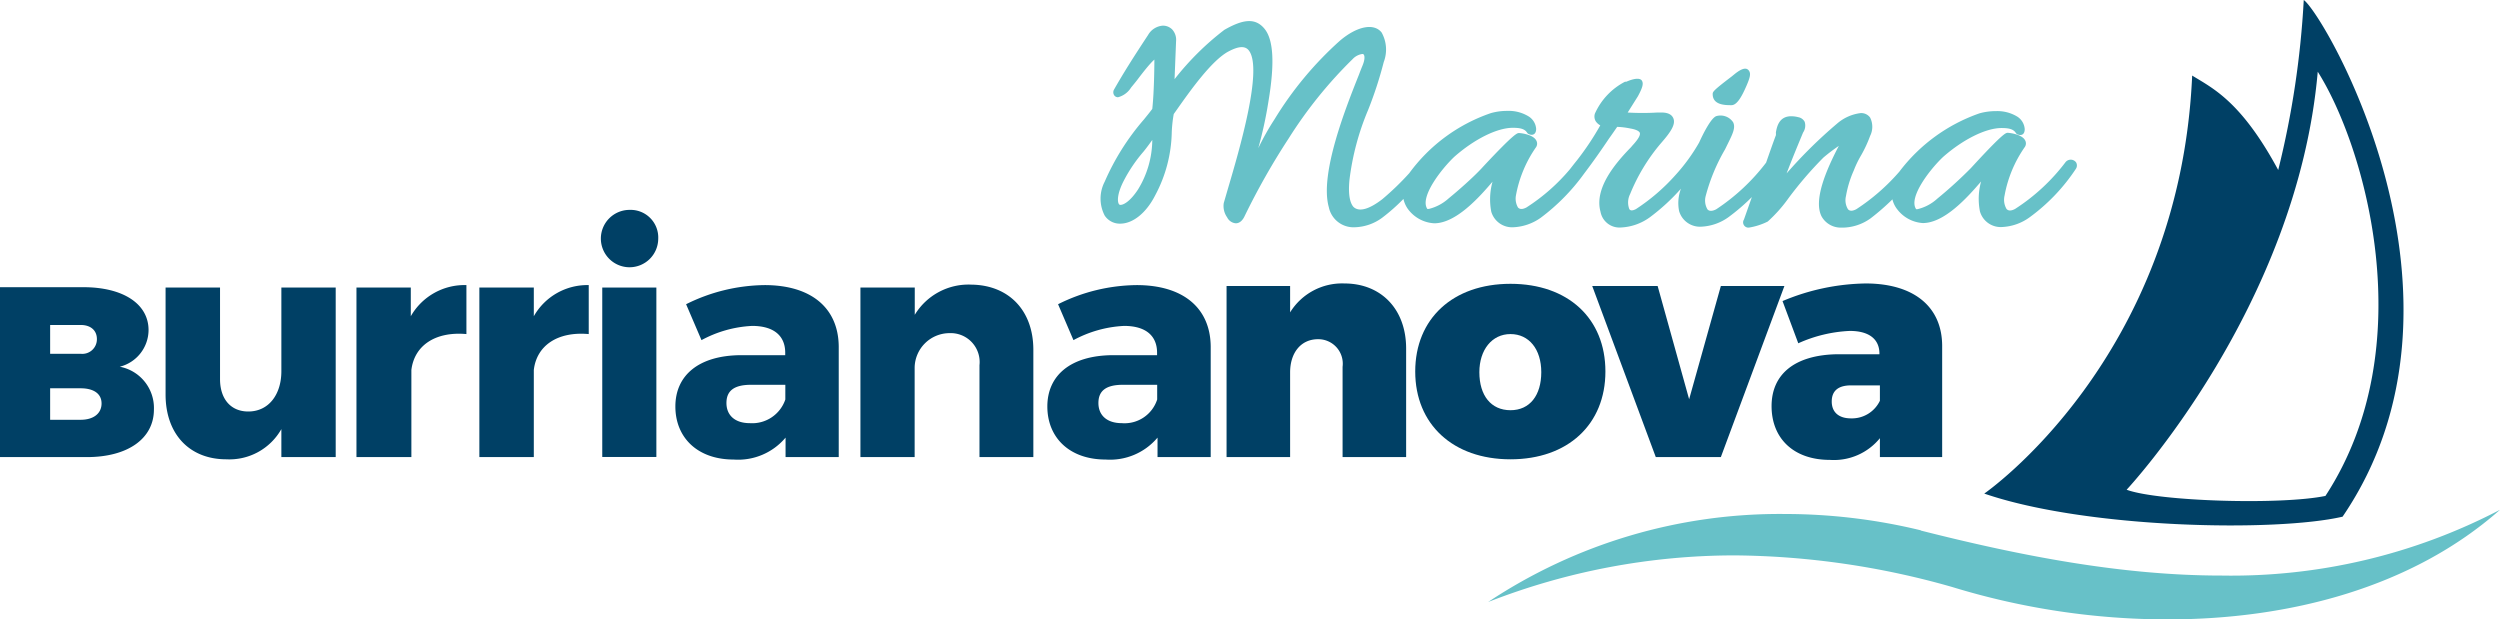
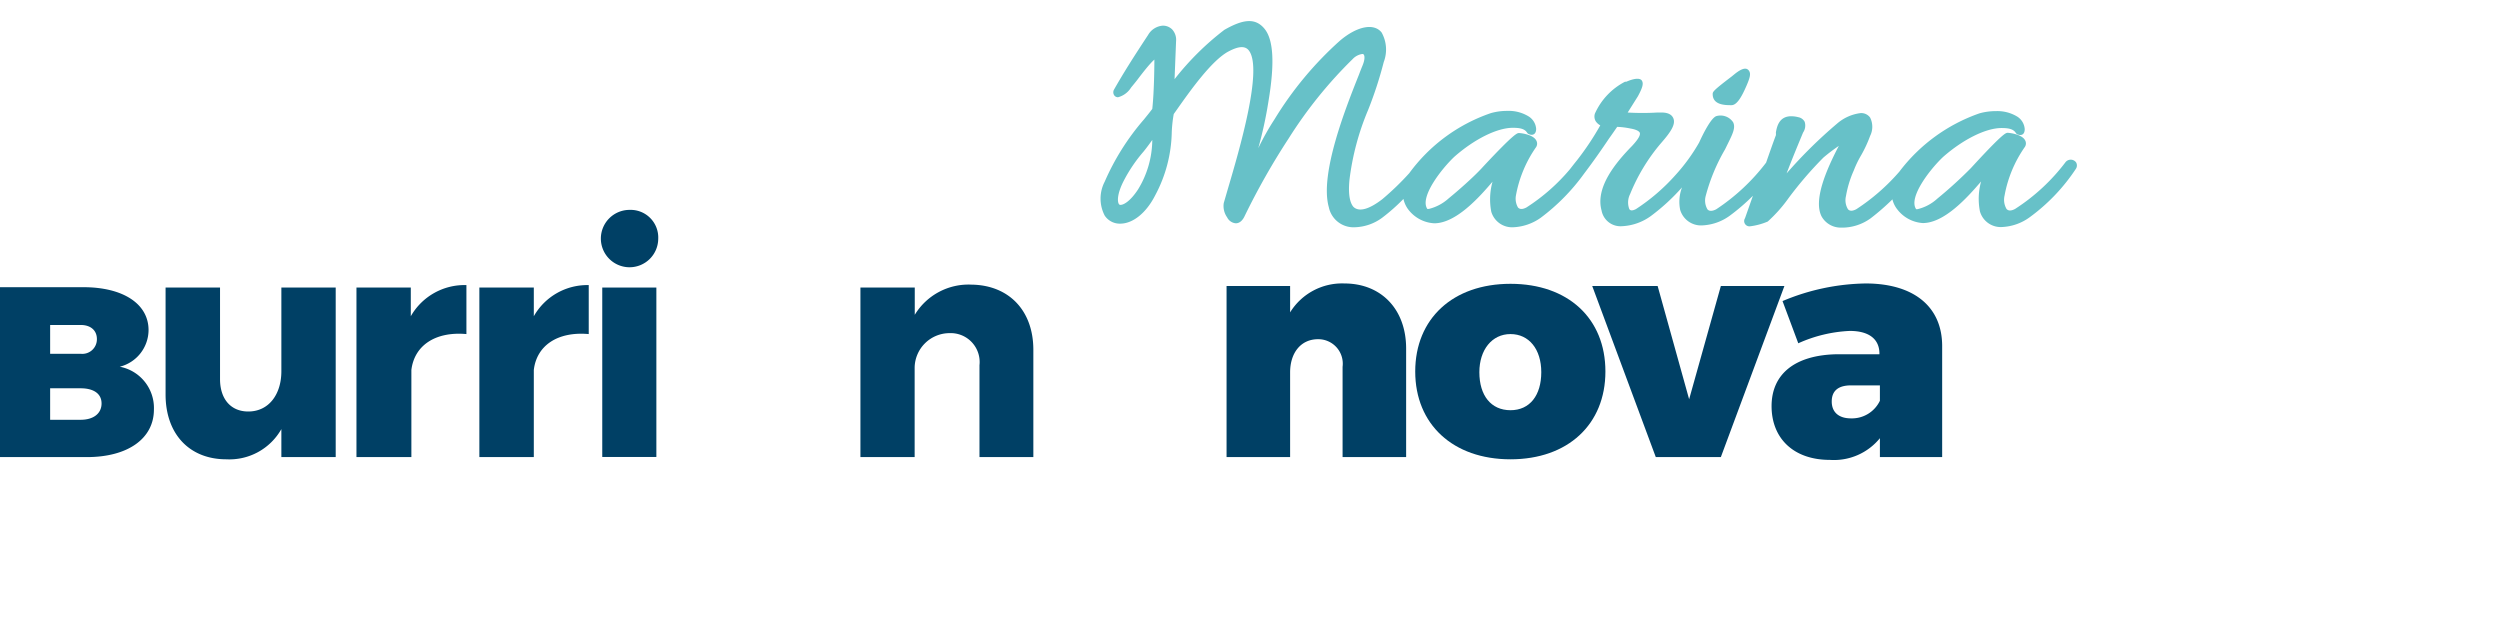
<svg xmlns="http://www.w3.org/2000/svg" viewBox="0 0 214.4 53.1">
  <defs>
    <style>.cls-1{fill:#67c1c8;}.cls-2{fill:#004065;}</style>
  </defs>
  <g id="Capa_2" data-name="Capa 2">
    <g id="Capa_1-2" data-name="Capa 1">
-       <path class="cls-1" d="M97.59,16.26c-.66,1-1.22,1.31-1.49,1.31a.15.15,0,0,1-.15-.08c-.12-.2-.17-.84.43-2A12.83,12.83,0,0,1,98.07,13c.22-.27.46-.59.75-1A8.23,8.23,0,0,1,97.59,16.26ZM150,6.08c-.19-.29-.54-.28-1.21.25l-.27.22c-1.56,1.19-1.64,1.31-1.64,1.52,0,.95,1.09.95,1.61.95s.95-.89,1.3-1.69C150.06,6.7,150.17,6.34,150,6.08Zm12.29,11a2.22,2.22,0,0,0,.44.9,3,3,0,0,0,2.17,1.15c1.85,0,3.82-2.19,5-3.57a5.57,5.57,0,0,0-.1,2.57,1.85,1.85,0,0,0,1.89,1.34,4.35,4.35,0,0,0,2.35-.82,16.13,16.13,0,0,0,4-4.19.52.52,0,0,0,0-.54.57.57,0,0,0-.91,0,16.82,16.82,0,0,1-4.32,4c-.32.17-.57.18-.73,0a1.56,1.56,0,0,1-.17-1.14,10.55,10.55,0,0,1,1.75-4.19.55.55,0,0,0,0-.58c-.29-.5-1.33-.62-1.48-.62s-.37,0-2.93,2.78l-.25.27a36.59,36.59,0,0,1-2.85,2.59,3.82,3.82,0,0,1-1.71.91c-.09,0-.11,0-.11,0-.7-1,1.21-3.45,2.32-4.49,1.71-1.5,3.66-2.47,5-2.47.57,0,1,.07,1.22.41a.31.31,0,0,0,.15.13.65.65,0,0,0,.23.06c.15,0,.39-.07.39-.51A1.38,1.38,0,0,0,173,10a3.28,3.28,0,0,0-1.82-.47,5.18,5.18,0,0,0-1.42.19,14.65,14.65,0,0,0-6.87,5,17.59,17.59,0,0,1-3.69,3.22c-.32.17-.57.18-.72,0a1.48,1.48,0,0,1-.17-1.12,9.17,9.17,0,0,1,.67-2.2,8.9,8.9,0,0,1,.64-1.32,10.63,10.63,0,0,0,.76-1.64,1.76,1.76,0,0,0,0-1.58.94.94,0,0,0-.82-.38,3.79,3.79,0,0,0-2,.89,40.26,40.26,0,0,0-4.34,4.28c.43-1.14,1-2.51,1.41-3.5a1.06,1.06,0,0,0,.14-.92.77.77,0,0,0-.55-.4,2.38,2.38,0,0,0-.61-.08c-1.06,0-1.23.94-1.31,1.39a1.25,1.25,0,0,1,0,.24c-.2.52-.5,1.38-.84,2.35a17.46,17.46,0,0,1-4.28,4c-.33.17-.6.18-.75,0a1.49,1.49,0,0,1-.15-1.14,16,16,0,0,1,1.66-4l.26-.53c.4-.81.66-1.35.43-1.8a1.3,1.3,0,0,0-1.41-.53c-.48.12-1.21,1.63-1.5,2.27A15.64,15.64,0,0,1,143.7,15a16.86,16.86,0,0,1-3.4,2.93c-.27.14-.47.16-.57,0a1.59,1.59,0,0,1,.07-1.29,16,16,0,0,1,2.62-4.33c.88-1,1.31-1.66,1.08-2.18s-.92-.48-1.14-.48h-.23a21.44,21.44,0,0,1-2.54,0l.88-1.4c.4-.74.49-1.08.34-1.33s-.66-.21-1.34.09l-.11,0a5.69,5.69,0,0,0-2.58,2.73.8.8,0,0,0,.07.66,1.1,1.1,0,0,0,.39.35,23.94,23.94,0,0,1-2,3h0s0,0,0,0c-.15.18-.6.76-.6.76a16.46,16.46,0,0,1-3.73,3.28c-.32.17-.57.18-.73,0A1.52,1.52,0,0,1,130,16.8a10.5,10.5,0,0,1,1.74-4.19.55.55,0,0,0,0-.58c-.28-.5-1.32-.62-1.47-.62s-.38,0-3,2.8l-.23.25c-.75.8-2,1.9-2.8,2.55l0,0a3.92,3.92,0,0,1-1.71.91c-.09,0-.11,0-.12,0-.69-1,1.22-3.45,2.33-4.49,1.71-1.5,3.65-2.47,5-2.47.57,0,1,.07,1.22.41a.31.31,0,0,0,.15.13.65.65,0,0,0,.24.06c.14,0,.39-.07.39-.51a1.37,1.37,0,0,0-.65-1.07,3.26,3.26,0,0,0-1.82-.47,5.1,5.1,0,0,0-1.41.19,14.46,14.46,0,0,0-7,5.15,23.45,23.45,0,0,1-2.31,2.23c-1.11.86-2,1.13-2.48.66-.23-.26-.48-.87-.34-2.31a22.27,22.27,0,0,1,1.6-6,33.65,33.65,0,0,0,1.34-4.11,3,3,0,0,0-.18-2.53c-.65-.83-2.1-.56-3.59.71a29.94,29.94,0,0,0-5.59,6.72,21.85,21.85,0,0,0-1.4,2.49,35,35,0,0,0,.87-4c.55-3.28.44-5.32-.35-6.26s-1.83-.8-3.43.11a23.73,23.73,0,0,0-4.27,4.23l.13-3.26a1.31,1.31,0,0,0-.33-1,1.11,1.11,0,0,0-.81-.33A1.59,1.59,0,0,0,98.46,3c-1.23,1.87-2.06,3.17-2.92,4.68a.47.47,0,0,0,0,.47.39.39,0,0,0,.34.19A1.88,1.88,0,0,0,97,7.51c.18-.22.39-.47.58-.72C98,6.23,98.62,5.44,99,5.11c0,0,0,2.58-.18,4.23-.23.31-.47.6-.72.91a20.77,20.77,0,0,0-3.36,5.33,3.15,3.15,0,0,0,0,2.91,1.55,1.55,0,0,0,1.33.69c1.08,0,2.23-.91,3-2.43a11.9,11.9,0,0,0,1.42-5.41,11.28,11.28,0,0,1,.17-1.56l.27-.38c1.12-1.59,3-4.25,4.45-5,.84-.44,1.41-.49,1.73-.06,1.21,1.61-.82,8.51-1.8,11.83l-.36,1.24a1.68,1.68,0,0,0,.29,1.23.91.91,0,0,0,.74.51c.32,0,.59-.23.78-.66a60.61,60.61,0,0,1,3.75-6.61A37.57,37.57,0,0,1,116,5.07a1.41,1.41,0,0,1,.83-.44.13.13,0,0,1,.13.06c.08.11.1.42-.1.91-.09.22-.2.49-.31.79-1.1,2.76-3.4,8.52-2.59,11.38a2.16,2.16,0,0,0,2.22,1.72,4.14,4.14,0,0,0,2.36-.82,16.2,16.2,0,0,0,1.82-1.61,2.32,2.32,0,0,0,.44.94A3,3,0,0,0,123,19.15c1.85,0,3.82-2.18,5-3.57a5.59,5.59,0,0,0-.11,2.57,1.86,1.86,0,0,0,1.89,1.34,4.39,4.39,0,0,0,2.36-.82,17.48,17.48,0,0,0,3.72-3.79c.76-1,1.46-2,2.13-3,.24-.33.47-.67.7-1a6.71,6.71,0,0,1,1.13.14c.65.11.79.3.81.37.1.29-.43.87-.66,1.12l-.09.11c-1.39,1.42-3.17,3.55-2.62,5.54a1.65,1.65,0,0,0,1.74,1.35,4.57,4.57,0,0,0,2.51-.89,17.52,17.52,0,0,0,2.65-2.44,3.48,3.48,0,0,0-.16,1.92,1.86,1.86,0,0,0,1.89,1.34,4.32,4.32,0,0,0,2.35-.82,17.4,17.4,0,0,0,2-1.72l-.68,1.93a.44.44,0,0,0,0,.48.45.45,0,0,0,.42.21A5.62,5.62,0,0,0,151.6,19a12.26,12.26,0,0,0,1.78-2,32.23,32.23,0,0,1,3-3.49,15.36,15.36,0,0,1,1.32-1l-.07.13c-1,1.94-2.14,4.54-1.4,5.94a1.88,1.88,0,0,0,1.6.94,4.19,4.19,0,0,0,2.6-.8A20,20,0,0,0,162.29,17.1Z" />
+       <path class="cls-1" d="M97.59,16.26c-.66,1-1.22,1.31-1.49,1.31a.15.15,0,0,1-.15-.08c-.12-.2-.17-.84.43-2A12.83,12.83,0,0,1,98.07,13c.22-.27.46-.59.75-1A8.23,8.23,0,0,1,97.59,16.26ZM150,6.08c-.19-.29-.54-.28-1.21.25l-.27.22c-1.56,1.19-1.64,1.31-1.64,1.52,0,.95,1.09.95,1.61.95s.95-.89,1.3-1.69C150.06,6.7,150.17,6.34,150,6.08Zm12.29,11a2.22,2.22,0,0,0,.44.9,3,3,0,0,0,2.17,1.15c1.85,0,3.82-2.19,5-3.57a5.57,5.57,0,0,0-.1,2.57,1.85,1.85,0,0,0,1.89,1.34,4.35,4.35,0,0,0,2.35-.82,16.13,16.13,0,0,0,4-4.19.52.52,0,0,0,0-.54.57.57,0,0,0-.91,0,16.82,16.82,0,0,1-4.32,4c-.32.17-.57.18-.73,0a1.56,1.56,0,0,1-.17-1.14,10.55,10.55,0,0,1,1.75-4.19.55.55,0,0,0,0-.58c-.29-.5-1.33-.62-1.48-.62s-.37,0-2.93,2.78l-.25.27a36.59,36.59,0,0,1-2.85,2.59,3.82,3.82,0,0,1-1.71.91c-.09,0-.11,0-.11,0-.7-1,1.21-3.45,2.32-4.49,1.71-1.5,3.66-2.47,5-2.47.57,0,1,.07,1.22.41a.31.31,0,0,0,.15.13.65.65,0,0,0,.23.06c.15,0,.39-.07.39-.51A1.38,1.38,0,0,0,173,10a3.28,3.28,0,0,0-1.82-.47,5.18,5.18,0,0,0-1.42.19,14.65,14.65,0,0,0-6.87,5,17.59,17.59,0,0,1-3.69,3.22c-.32.17-.57.18-.72,0a1.48,1.48,0,0,1-.17-1.12,9.17,9.17,0,0,1,.67-2.2,8.9,8.9,0,0,1,.64-1.32,10.63,10.63,0,0,0,.76-1.64,1.76,1.76,0,0,0,0-1.58.94.94,0,0,0-.82-.38,3.79,3.79,0,0,0-2,.89,40.26,40.26,0,0,0-4.34,4.28c.43-1.14,1-2.51,1.41-3.5a1.06,1.06,0,0,0,.14-.92.77.77,0,0,0-.55-.4,2.38,2.38,0,0,0-.61-.08c-1.06,0-1.23.94-1.31,1.39a1.25,1.25,0,0,1,0,.24c-.2.52-.5,1.38-.84,2.35a17.46,17.46,0,0,1-4.28,4c-.33.17-.6.18-.75,0a1.49,1.49,0,0,1-.15-1.14,16,16,0,0,1,1.66-4l.26-.53c.4-.81.66-1.35.43-1.8a1.3,1.3,0,0,0-1.41-.53c-.48.12-1.21,1.63-1.5,2.27A15.64,15.64,0,0,1,143.7,15a16.86,16.86,0,0,1-3.4,2.93c-.27.14-.47.16-.57,0a1.59,1.59,0,0,1,.07-1.29,16,16,0,0,1,2.62-4.33c.88-1,1.31-1.66,1.08-2.18s-.92-.48-1.14-.48h-.23a21.44,21.44,0,0,1-2.54,0l.88-1.4c.4-.74.49-1.08.34-1.33s-.66-.21-1.34.09l-.11,0a5.69,5.69,0,0,0-2.58,2.73.8.8,0,0,0,.07.66,1.1,1.1,0,0,0,.39.35,23.94,23.94,0,0,1-2,3h0s0,0,0,0c-.15.18-.6.76-.6.76a16.46,16.46,0,0,1-3.73,3.28c-.32.17-.57.18-.73,0A1.52,1.52,0,0,1,130,16.8a10.5,10.5,0,0,1,1.74-4.19.55.55,0,0,0,0-.58c-.28-.5-1.32-.62-1.47-.62s-.38,0-3,2.8l-.23.25c-.75.8-2,1.9-2.8,2.55l0,0a3.92,3.92,0,0,1-1.71.91c-.09,0-.11,0-.12,0-.69-1,1.22-3.45,2.33-4.49,1.71-1.5,3.65-2.47,5-2.47.57,0,1,.07,1.22.41a.31.31,0,0,0,.15.13.65.65,0,0,0,.24.06c.14,0,.39-.07.39-.51a1.37,1.37,0,0,0-.65-1.07,3.26,3.26,0,0,0-1.82-.47,5.1,5.1,0,0,0-1.41.19,14.46,14.46,0,0,0-7,5.15,23.45,23.45,0,0,1-2.31,2.23c-1.11.86-2,1.13-2.48.66-.23-.26-.48-.87-.34-2.31a22.27,22.27,0,0,1,1.6-6,33.65,33.65,0,0,0,1.34-4.11,3,3,0,0,0-.18-2.53c-.65-.83-2.1-.56-3.59.71a29.94,29.94,0,0,0-5.59,6.72,21.85,21.85,0,0,0-1.4,2.49,35,35,0,0,0,.87-4c.55-3.28.44-5.32-.35-6.26s-1.83-.8-3.43.11a23.73,23.73,0,0,0-4.27,4.23l.13-3.26a1.31,1.31,0,0,0-.33-1,1.11,1.11,0,0,0-.81-.33A1.59,1.59,0,0,0,98.46,3c-1.23,1.87-2.06,3.17-2.92,4.68a.47.47,0,0,0,0,.47.39.39,0,0,0,.34.19A1.88,1.88,0,0,0,97,7.51c.18-.22.39-.47.58-.72C98,6.23,98.62,5.44,99,5.11c0,0,0,2.58-.18,4.23-.23.31-.47.6-.72.91a20.77,20.77,0,0,0-3.36,5.33,3.15,3.15,0,0,0,0,2.91,1.55,1.55,0,0,0,1.33.69c1.08,0,2.23-.91,3-2.43a11.9,11.9,0,0,0,1.42-5.41,11.28,11.28,0,0,1,.17-1.56l.27-.38c1.12-1.59,3-4.25,4.45-5,.84-.44,1.41-.49,1.73-.06,1.21,1.61-.82,8.51-1.8,11.83l-.36,1.24a1.68,1.68,0,0,0,.29,1.23.91.91,0,0,0,.74.51c.32,0,.59-.23.78-.66a60.61,60.61,0,0,1,3.75-6.61A37.57,37.57,0,0,1,116,5.07a1.41,1.41,0,0,1,.83-.44.13.13,0,0,1,.13.06c.08.11.1.42-.1.91-.09.22-.2.49-.31.79-1.1,2.76-3.4,8.52-2.59,11.38a2.16,2.16,0,0,0,2.22,1.72,4.14,4.14,0,0,0,2.36-.82,16.2,16.2,0,0,0,1.82-1.61,2.32,2.32,0,0,0,.44.94A3,3,0,0,0,123,19.15c1.85,0,3.82-2.18,5-3.57a5.59,5.59,0,0,0-.11,2.57,1.86,1.86,0,0,0,1.89,1.34,4.39,4.39,0,0,0,2.36-.82,17.48,17.48,0,0,0,3.72-3.79c.76-1,1.46-2,2.13-3,.24-.33.47-.67.7-1a6.71,6.71,0,0,1,1.13.14c.65.11.79.3.81.37.1.29-.43.87-.66,1.12c-1.39,1.42-3.17,3.55-2.62,5.54a1.65,1.65,0,0,0,1.74,1.35,4.57,4.57,0,0,0,2.51-.89,17.52,17.52,0,0,0,2.65-2.44,3.48,3.48,0,0,0-.16,1.92,1.86,1.86,0,0,0,1.89,1.34,4.32,4.32,0,0,0,2.35-.82,17.4,17.4,0,0,0,2-1.72l-.68,1.93a.44.44,0,0,0,0,.48.45.45,0,0,0,.42.21A5.62,5.62,0,0,0,151.6,19a12.26,12.26,0,0,0,1.78-2,32.23,32.23,0,0,1,3-3.49,15.36,15.36,0,0,1,1.32-1l-.07.13c-1,1.94-2.14,4.54-1.4,5.94a1.88,1.88,0,0,0,1.6.94,4.19,4.19,0,0,0,2.6-.8A20,20,0,0,0,162.29,17.1Z" />
      <path class="cls-2" d="M7.15,24.63c3.41,0,5.59,1.43,5.59,3.68a3.26,3.26,0,0,1-2.47,3.14,3.6,3.6,0,0,1,2.93,3.67c0,2.5-2.25,4.08-5.74,4.08H0V24.63ZM4.3,30.34H6.92a1.25,1.25,0,0,0,1.39-1.26c0-.75-.54-1.21-1.39-1.21H4.3ZM4.3,36H6.92c1.1,0,1.79-.54,1.79-1.4S8,33.3,6.92,33.3H4.3Z" />
      <path class="cls-2" d="M28.79,39.2H24.13V36.8a5.12,5.12,0,0,1-4.72,2.59c-3.16,0-5.21-2.16-5.21-5.56V24.66h4.67v7.85c0,1.73.94,2.78,2.42,2.78,1.78,0,2.84-1.49,2.84-3.45V24.66h4.66Z" />
      <path class="cls-2" d="M35.23,27.12A5.3,5.3,0,0,1,40,24.45v4.2c-2.69-.24-4.47,1-4.72,3.08V39.2H30.57V24.66h4.66Z" />
      <path class="cls-2" d="M45.78,27.12a5.27,5.27,0,0,1,4.71-2.67v4.2c-2.69-.24-4.47,1-4.71,3.08V39.2H41.11V24.66h4.67Z" />
      <path class="cls-2" d="M56.45,20.48A2.46,2.46,0,1,1,54,18,2.37,2.37,0,0,1,56.45,20.48Z" />
      <rect class="cls-2" x="51.65" y="24.66" width="4.64" height="14.53" />
-       <path class="cls-2" d="M71.93,29.71V39.2H67.37V37.53a5.31,5.31,0,0,1-4.45,1.88c-3.1,0-5-1.88-5-4.55s2-4.37,5.59-4.4h3.83v-.21c0-1.43-.95-2.3-2.84-2.3a10.14,10.14,0,0,0-4.34,1.22l-1.32-3.08a15.39,15.39,0,0,1,6.74-1.64C69.58,24.45,71.9,26.42,71.93,29.71Zm-4.58,4.55V33H64.41c-1.41,0-2.11.48-2.11,1.56s.76,1.73,2,1.73A3,3,0,0,0,67.35,34.26Z" />
      <path class="cls-2" d="M88.62,30V39.2H84V31.32a2.48,2.48,0,0,0-2.56-2.75,3,3,0,0,0-3,2.94V39.2H73.79V24.66h4.66V27a5.39,5.39,0,0,1,4.86-2.59C86.52,24.45,88.62,26.63,88.62,30Z" />
-       <path class="cls-2" d="M103.83,29.71V39.2H99.27V37.53a5.32,5.32,0,0,1-4.45,1.88c-3.1,0-5-1.88-5-4.55s2-4.37,5.58-4.4h3.83v-.21c0-1.43-.94-2.3-2.83-2.3a10.14,10.14,0,0,0-4.34,1.22l-1.32-3.08a15.32,15.32,0,0,1,6.74-1.64C101.48,24.45,103.8,26.42,103.83,29.71Zm-4.59,4.55V33H96.3c-1.4,0-2.1.48-2.1,1.56s.76,1.73,2,1.73A2.94,2.94,0,0,0,99.24,34.26Z" />
      <path class="cls-2" d="M120.59,29.89V39.2h-5.45V31.46a2.1,2.1,0,0,0-2.1-2.37c-1.49,0-2.4,1.18-2.4,2.85V39.2h-5.45V24.53h5.45v2.26a5.23,5.23,0,0,1,4.66-2.48C118.43,24.31,120.59,26.5,120.59,29.89Z" />
      <path class="cls-2" d="M137.68,31.86c0,4.53-3.21,7.53-8.14,7.53s-8.17-3-8.17-7.53,3.23-7.52,8.17-7.52S137.68,27.31,137.68,31.86Zm-10.81.06c0,2,1,3.26,2.67,3.26s2.64-1.29,2.64-3.26-1.05-3.27-2.64-3.27S126.87,30,126.87,31.92Z" />
      <path class="cls-2" d="M142,39.2l-5.45-14.67h5.61l2.7,9.71,2.72-9.71h5.45L147.58,39.2Z" />
      <path class="cls-2" d="M166.56,29.68V39.2h-5.34V37.58a5.08,5.08,0,0,1-4.29,1.86c-3.13,0-5-1.86-5-4.61s2-4.4,5.66-4.45h3.59v-.05c0-1.22-.86-1.95-2.54-1.95a12,12,0,0,0-4.42,1.06l-1.35-3.62A19,19,0,0,1,160,24.31C164.1,24.31,166.56,26.28,166.56,29.68Zm-5.34,4.69V33.05h-2.48c-1.08,0-1.65.46-1.65,1.38s.6,1.45,1.65,1.45A2.66,2.66,0,0,0,161.22,34.37Z" />
-       <path class="cls-1" d="M164.73,45.48a49.43,49.43,0,0,0-11.68-1.4,45.14,45.14,0,0,0-25.43,7.55,58.07,58.07,0,0,1,21.17-4,69.68,69.68,0,0,1,18.66,2.72,63.19,63.19,0,0,0,18.44,2.77c10.51,0,21-2.76,28.51-9.4a49.78,49.78,0,0,1-23.89,5.64c-8.55,0-17.22-1.69-25.78-3.86Z" />
-       <path class="cls-2" d="M170.17,42.33S186.93,30.8,188,6.48c1.76,1.09,4.19,2.19,7.38,8.1A77.56,77.56,0,0,0,197.57,0c1.75,1.21,16.06,25.62,3.33,44.31C195.16,45.64,178.93,45.34,170.17,42.33Zm29.26.2c8.4-12.87,3.33-30.09-.66-36.38C197,26.37,182.38,42,182.38,42,185.09,43,195.61,43.32,199.43,42.53Z" />
    </g>
  </g>
</svg>